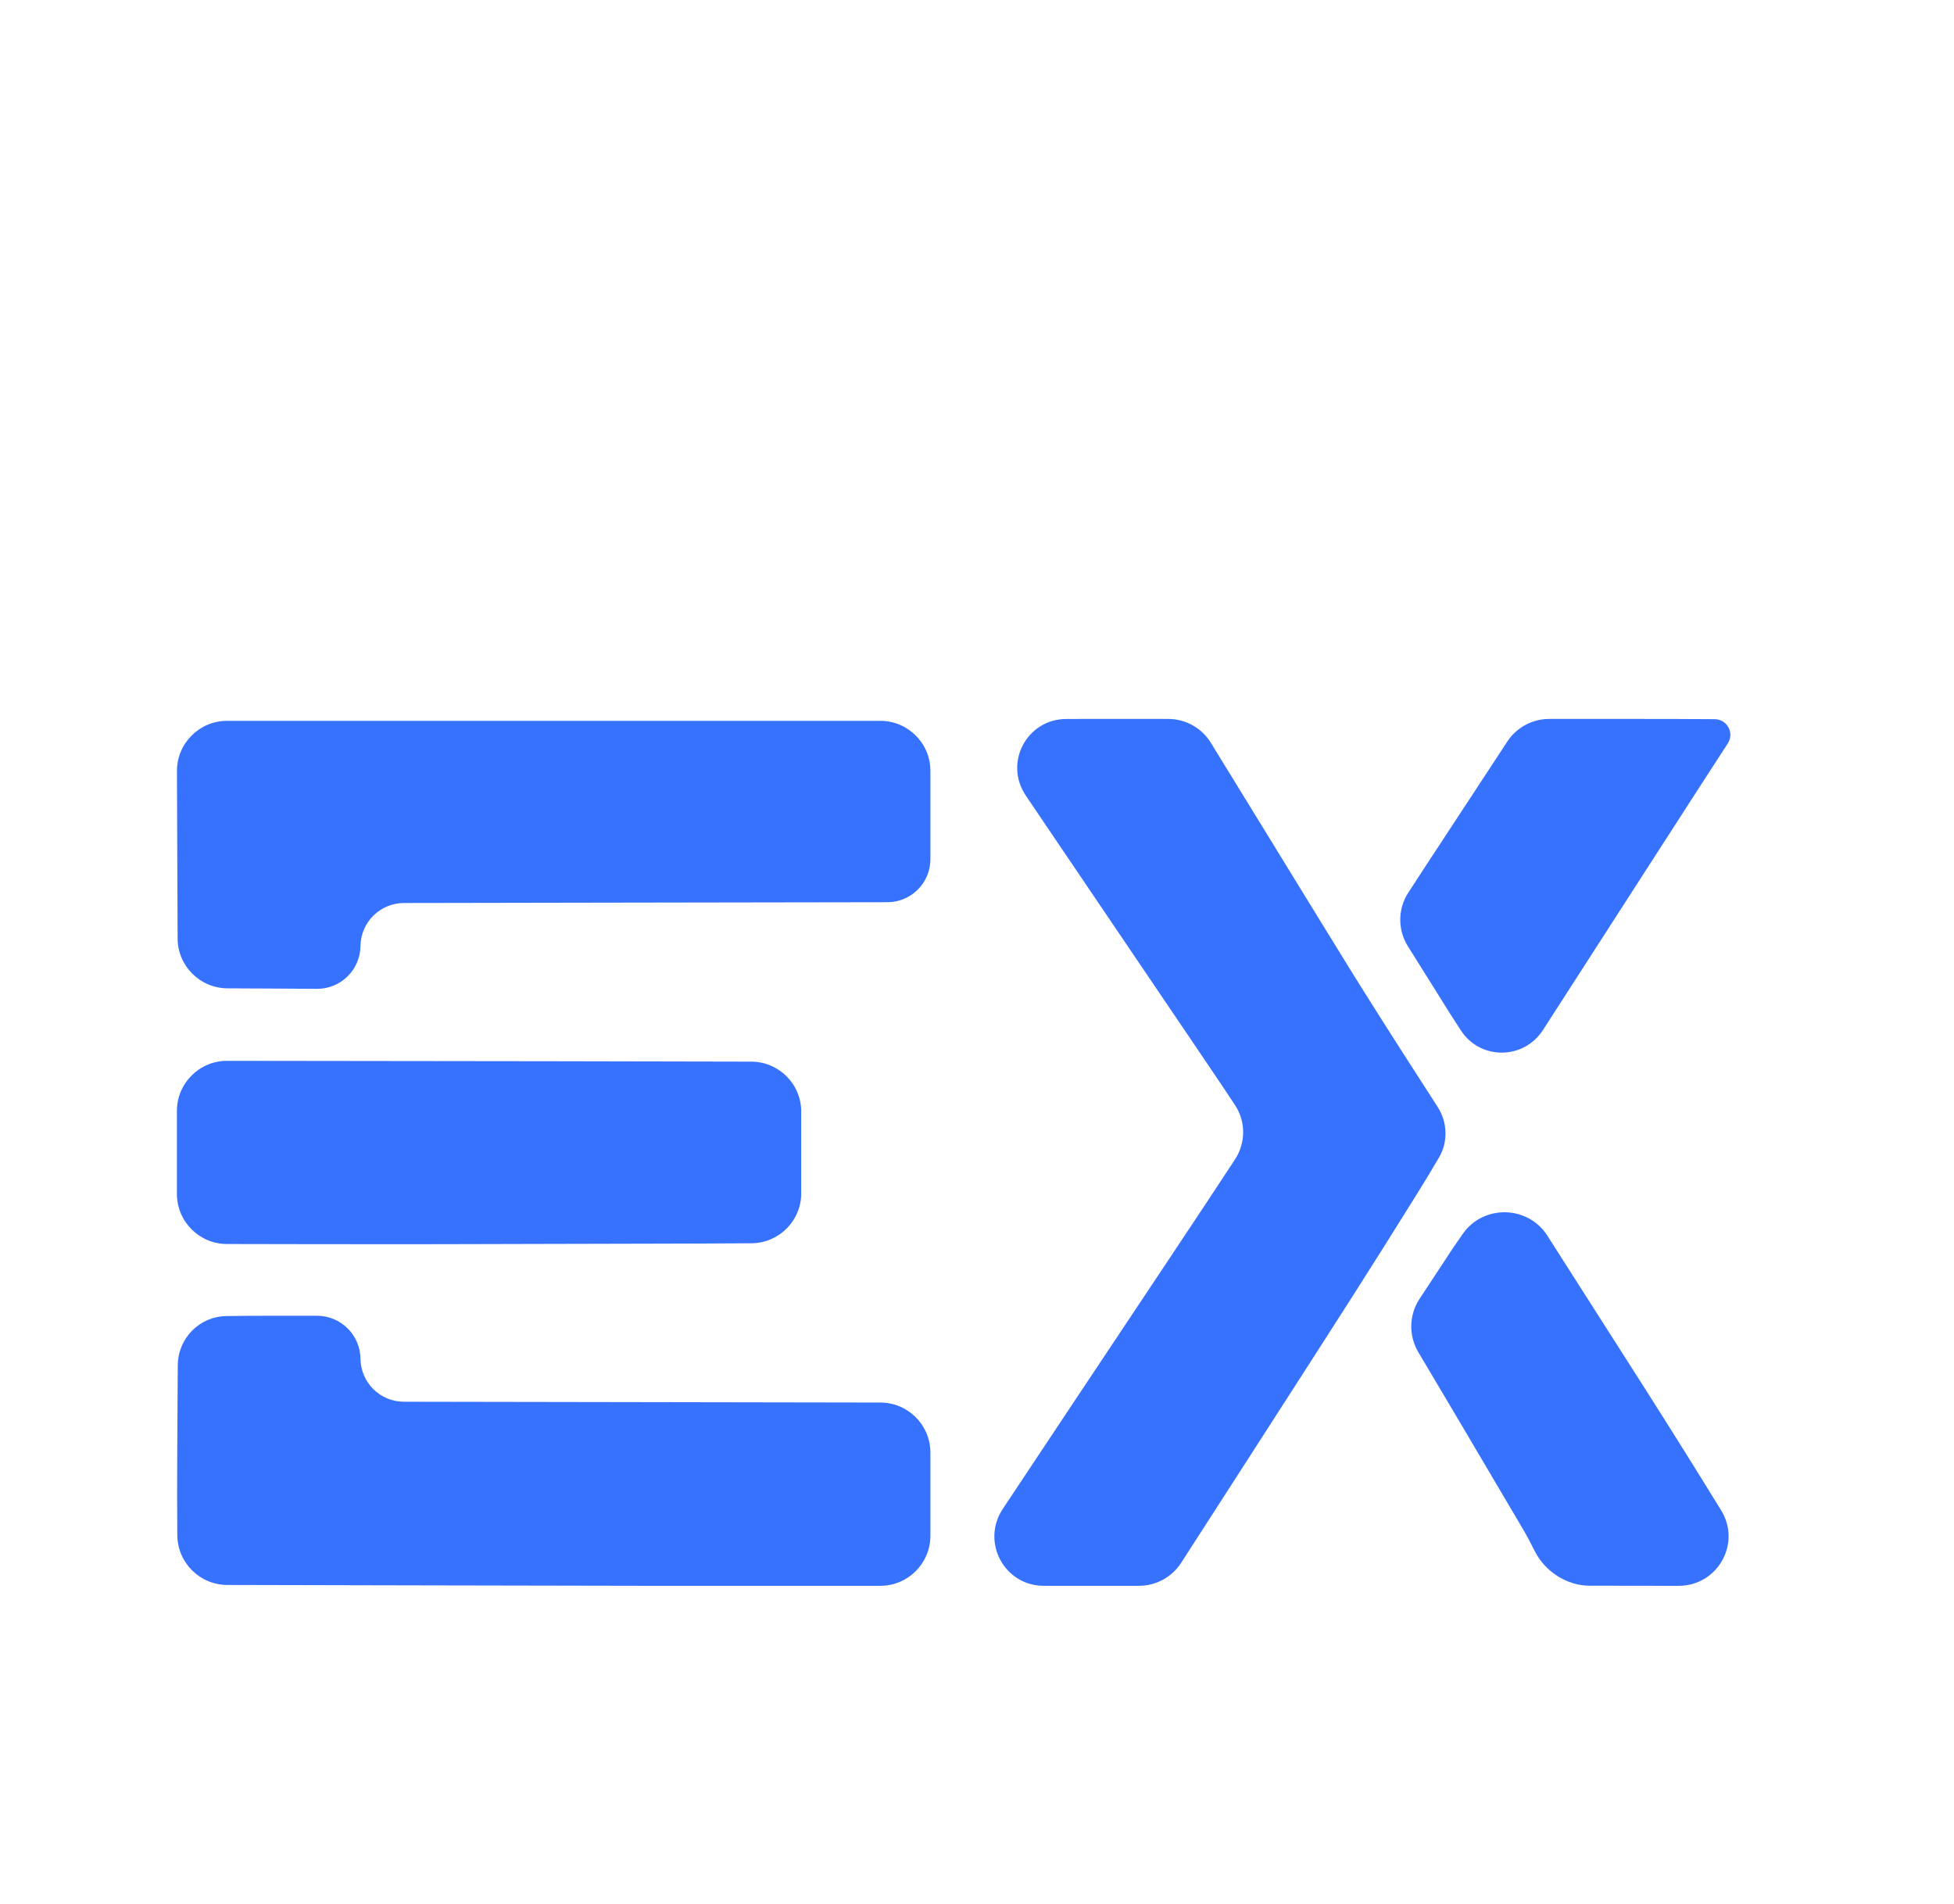
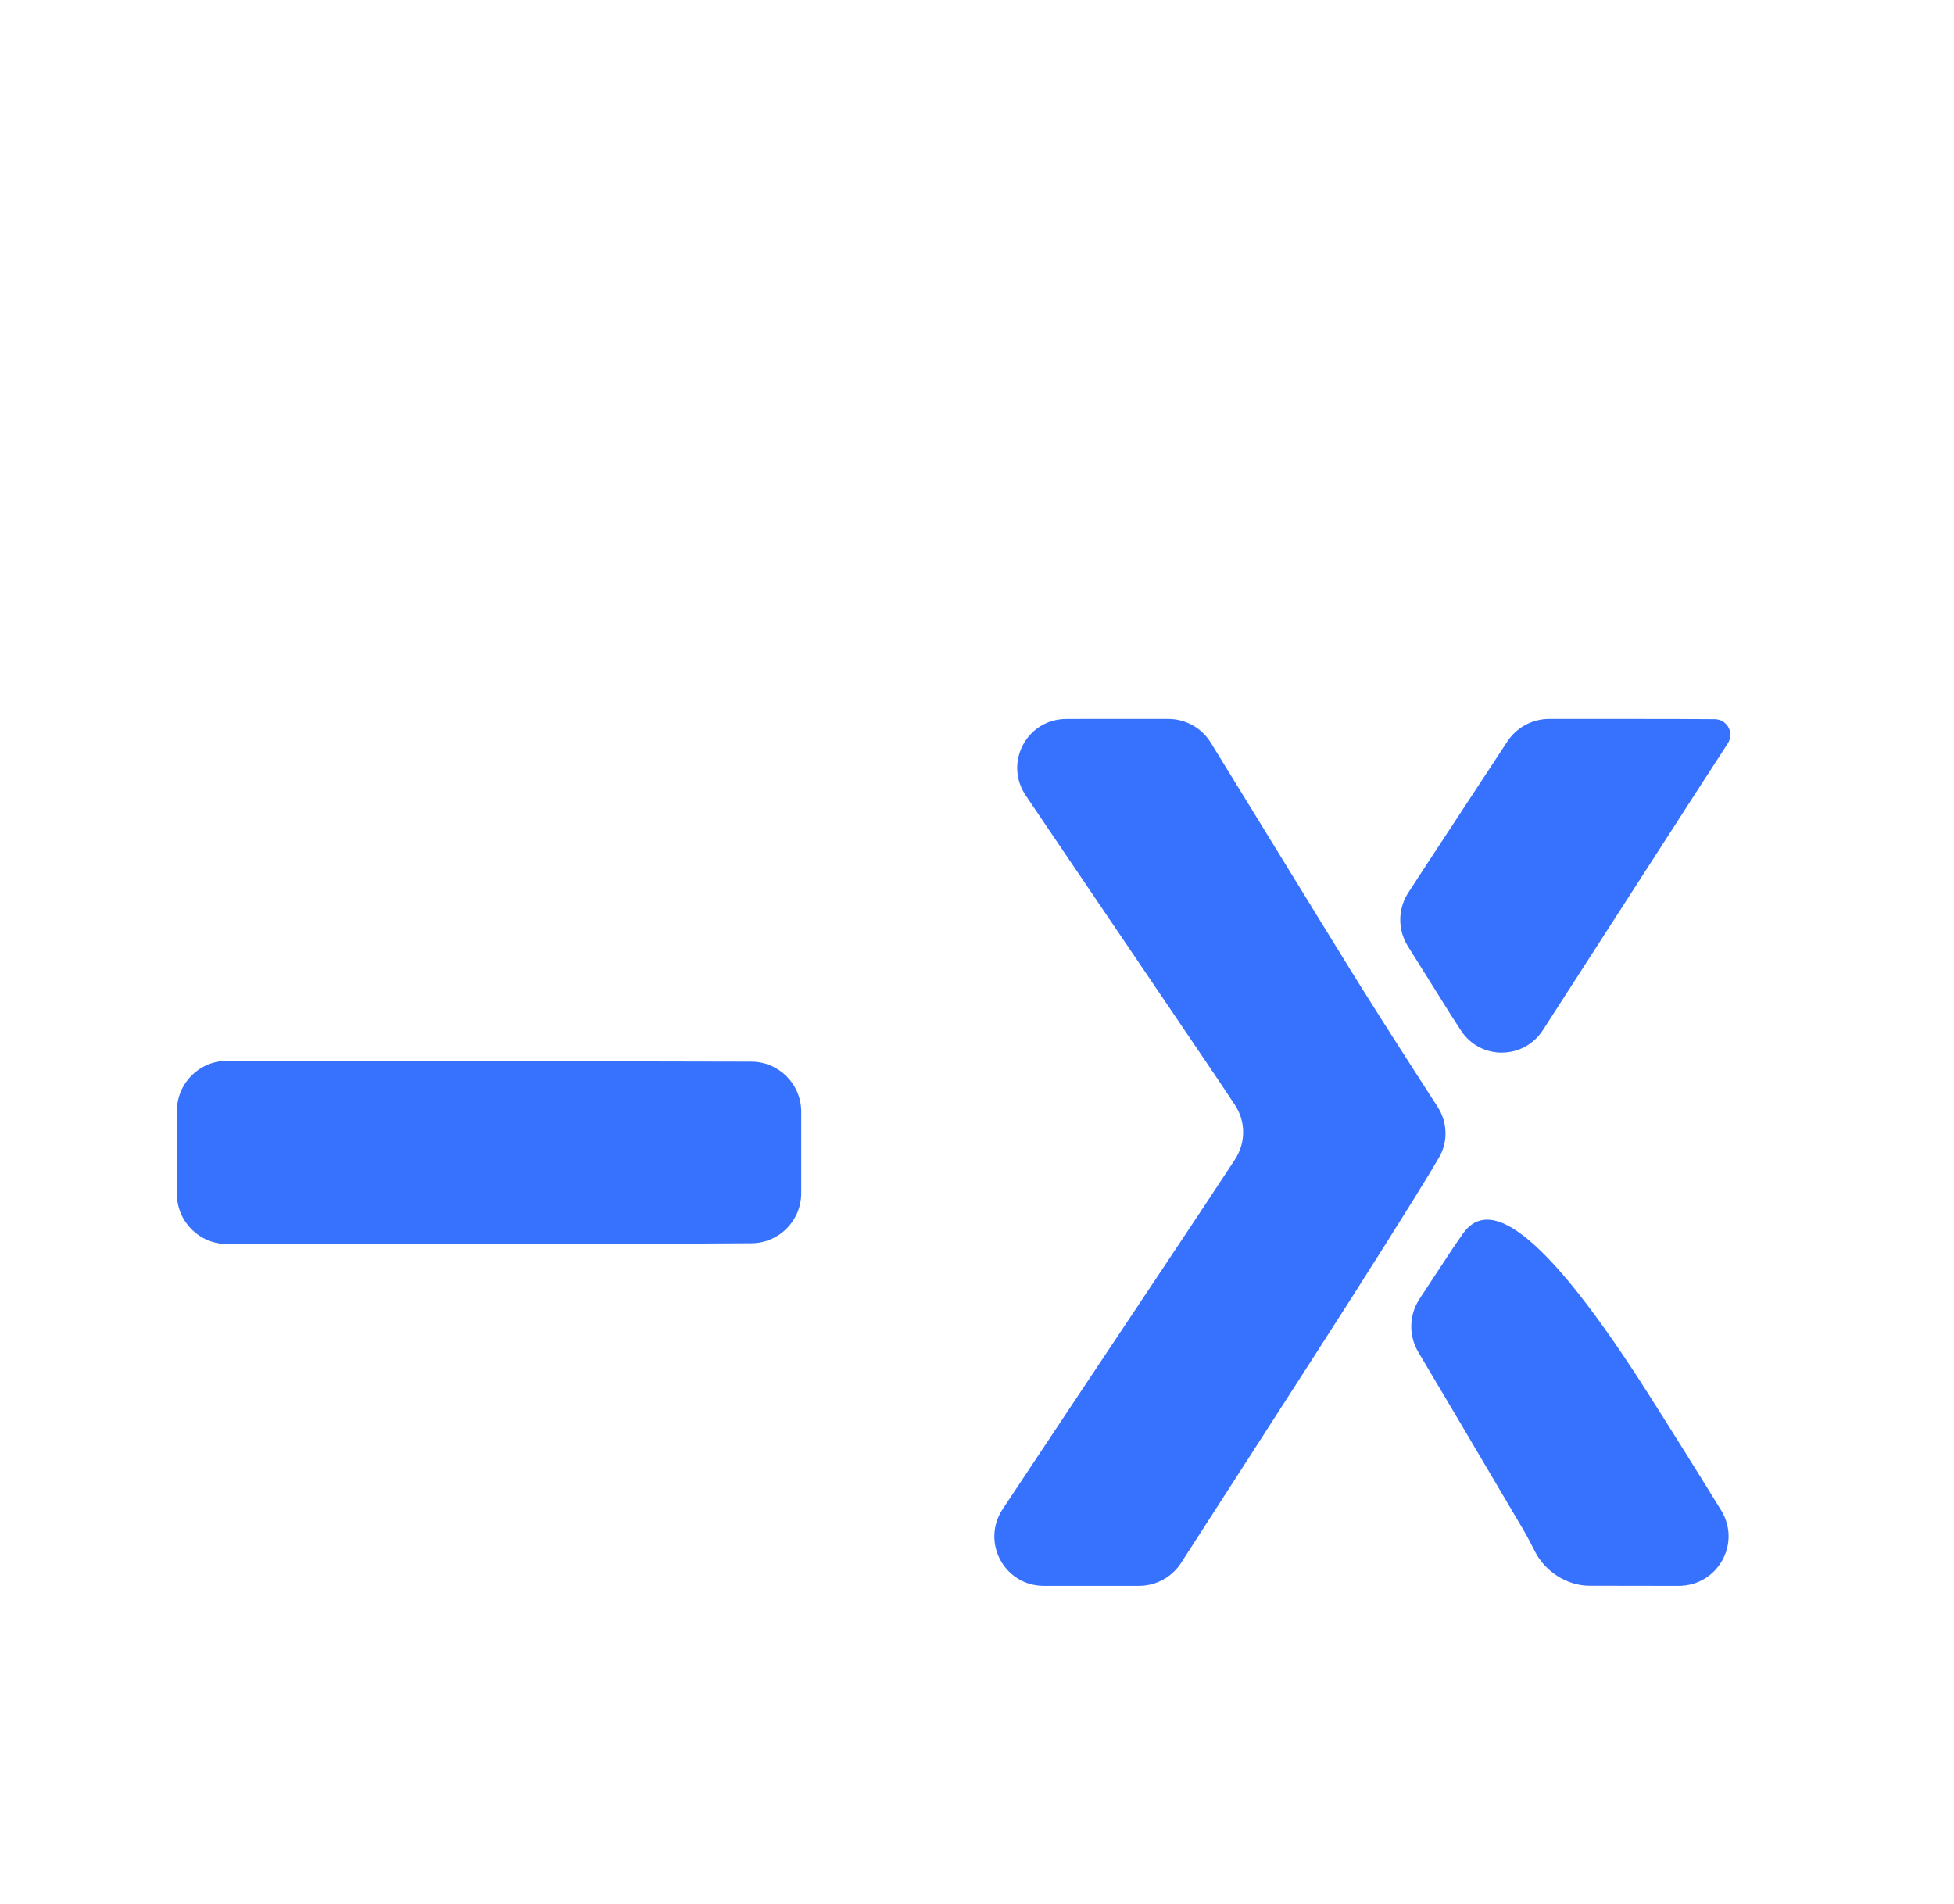
<svg xmlns="http://www.w3.org/2000/svg" width="39" height="38" viewBox="0 0 39 38" fill="none">
  <g clip-path="url(#clip0_82_1337)">
    <g filter="url(#filter0_d_82_1337)">
      <path fill-rule="evenodd" clip-rule="evenodd" d="M21.282 10.35C20.494 10.352 20.033 11.223 20.473 11.877C20.491 11.903 20.509 11.93 20.527 11.957C20.753 12.293 21.045 12.724 21.176 12.917C21.399 13.245 21.838 13.894 24.105 17.243C24.309 17.543 24.497 17.826 24.648 18.054C24.867 18.384 24.866 18.811 24.649 19.141C24.345 19.605 23.874 20.319 23.348 21.107C21.823 23.394 20.724 25.047 20.014 26.117C19.578 26.775 20.042 27.649 20.831 27.651C20.933 27.651 21.038 27.651 21.143 27.651H22.733C23.073 27.651 23.39 27.478 23.574 27.193L24.811 25.273C26.933 21.978 27.319 21.374 28.233 19.908C28.432 19.59 28.595 19.318 28.72 19.105C28.905 18.791 28.892 18.401 28.695 18.094C28.55 17.87 28.369 17.587 28.176 17.288C27.726 16.589 27.172 15.713 26.944 15.342C26.716 14.971 26.439 14.522 26.329 14.344C26.054 13.898 24.8 11.855 24.168 10.826C23.986 10.529 23.664 10.349 23.316 10.349H21.68C21.544 10.349 21.411 10.349 21.282 10.35Z" fill="#3772FF" />
      <g style="mix-blend-mode:plus-lighter">
-         <path fill-rule="evenodd" clip-rule="evenodd" d="M29.007 20.899C28.697 21.369 28.482 21.697 28.332 21.925C28.121 22.246 28.113 22.657 28.308 22.987C28.676 23.605 29.365 24.767 30.399 26.523C30.472 26.647 30.555 26.803 30.633 26.96C30.835 27.364 31.274 27.649 31.726 27.649C32.042 27.649 32.488 27.65 33.12 27.651C33.25 27.651 33.379 27.651 33.505 27.651C34.282 27.651 34.76 26.806 34.352 26.144C33.938 25.471 33.415 24.63 32.85 23.743C32.138 22.625 31.415 21.493 30.883 20.661C30.495 20.055 29.605 20.037 29.194 20.629C29.136 20.713 29.073 20.803 29.007 20.899Z" fill="#3772FF" />
+         <path fill-rule="evenodd" clip-rule="evenodd" d="M29.007 20.899C28.697 21.369 28.482 21.697 28.332 21.925C28.121 22.246 28.113 22.657 28.308 22.987C28.676 23.605 29.365 24.767 30.399 26.523C30.472 26.647 30.555 26.803 30.633 26.96C30.835 27.364 31.274 27.649 31.726 27.649C32.042 27.649 32.488 27.65 33.12 27.651C33.25 27.651 33.379 27.651 33.505 27.651C34.282 27.651 34.76 26.806 34.352 26.144C33.938 25.471 33.415 24.63 32.85 23.743C30.495 20.055 29.605 20.037 29.194 20.629C29.136 20.713 29.073 20.803 29.007 20.899Z" fill="#3772FF" />
      </g>
      <g style="mix-blend-mode:plus-lighter">
        <path fill-rule="evenodd" clip-rule="evenodd" d="M29.785 11.257C29.458 11.756 28.872 12.649 28.483 13.241C28.347 13.449 28.217 13.648 28.107 13.818C27.897 14.142 27.895 14.559 28.1 14.886L28.962 16.263C29.029 16.367 29.094 16.468 29.158 16.566C29.546 17.162 30.411 17.155 30.797 16.557C30.829 16.508 30.861 16.457 30.894 16.406C31.385 15.643 31.892 14.855 32.022 14.655C32.151 14.455 32.689 13.621 33.217 12.8C33.745 11.98 34.316 11.097 34.485 10.838V10.838C34.621 10.629 34.472 10.355 34.223 10.354C33.818 10.351 33.234 10.349 32.587 10.349H30.921C30.584 10.349 30.269 10.519 30.084 10.801L29.785 11.257Z" fill="#3772FF" />
      </g>
    </g>
    <g filter="url(#filter1_d_82_1337)">
-       <path fill-rule="evenodd" clip-rule="evenodd" d="M3.538 13.054L3.545 14.73C3.547 15.278 3.99 15.723 4.539 15.726L5.366 15.73L6.326 15.736C6.801 15.738 7.189 15.357 7.195 14.882C7.2 14.407 7.587 14.024 8.063 14.023L12.03 14.016C14.684 14.012 17.241 14.008 17.713 14.007C18.187 14.006 18.57 13.622 18.57 13.148V12.196V11.387C18.57 10.834 18.123 10.387 17.57 10.387H11.05H4.532C3.979 10.387 3.53 10.837 3.532 11.39L3.538 13.054ZM4.519 22.267C3.98 22.274 3.552 22.712 3.548 23.25L3.538 24.909C3.538 24.909 3.538 24.909 3.538 24.909C3.538 24.913 3.533 25.859 3.538 26.487L3.539 26.643C3.544 27.191 3.989 27.633 4.537 27.634L8.128 27.642C11.661 27.65 12.785 27.651 12.794 27.651C12.794 27.651 12.794 27.651 12.794 27.651C12.803 27.651 14.156 27.651 16.063 27.651H17.57C18.123 27.651 18.57 27.203 18.57 26.651V25.823V24.993C18.57 24.442 18.124 23.994 17.572 23.993L12.887 23.985L8.062 23.977C7.587 23.977 7.2 23.594 7.195 23.118C7.189 22.643 6.802 22.261 6.327 22.261H5.382C5.072 22.261 4.777 22.263 4.519 22.267Z" fill="#3772FF" />
-     </g>
+       </g>
    <g style="mix-blend-mode:plus-lighter" filter="url(#filter2_d_82_1337)">
      <path fill-rule="evenodd" clip-rule="evenodd" d="M3.531 19V19.829C3.531 20.381 3.978 20.829 4.53 20.829L6.161 20.832C7.607 20.834 8.883 20.834 8.997 20.832C9.111 20.831 11.325 20.825 13.917 20.82L14.997 20.814C15.547 20.812 15.992 20.365 15.992 19.814V19V18.189C15.992 17.637 15.545 17.19 14.994 17.189L11.08 17.181L4.533 17.173C3.98 17.172 3.531 17.62 3.531 18.173V19Z" fill="#3772FF" />
    </g>
  </g>
  <defs>
    <filter id="filter0_d_82_1337" x="15.846" y="10.349" width="22.69" height="25.302" filterUnits="userSpaceOnUse" color-interpolation-filters="sRGB">
      <feFlood flood-opacity="0" result="BackgroundImageFix" />
      <feColorMatrix in="SourceAlpha" type="matrix" values="0 0 0 0 0 0 0 0 0 0 0 0 0 0 0 0 0 0 127 0" result="hardAlpha" />
      <feOffset dy="4" />
      <feGaussianBlur stdDeviation="2" />
      <feComposite in2="hardAlpha" operator="out" />
      <feColorMatrix type="matrix" values="0 0 0 0 0 0 0 0 0 0 0 0 0 0 0 0 0 0 0.25 0" />
      <feBlend mode="normal" in2="BackgroundImageFix" result="effect1_dropShadow_82_1337" />
      <feBlend mode="normal" in="SourceGraphic" in2="effect1_dropShadow_82_1337" result="shape" />
    </filter>
    <filter id="filter1_d_82_1337" x="-0.468" y="10.387" width="23.038" height="25.264" filterUnits="userSpaceOnUse" color-interpolation-filters="sRGB">
      <feFlood flood-opacity="0" result="BackgroundImageFix" />
      <feColorMatrix in="SourceAlpha" type="matrix" values="0 0 0 0 0 0 0 0 0 0 0 0 0 0 0 0 0 0 127 0" result="hardAlpha" />
      <feOffset dy="4" />
      <feGaussianBlur stdDeviation="2" />
      <feComposite in2="hardAlpha" operator="out" />
      <feColorMatrix type="matrix" values="0 0 0 0 0 0 0 0 0 0 0 0 0 0 0 0 0 0 0.25 0" />
      <feBlend mode="normal" in2="BackgroundImageFix" result="effect1_dropShadow_82_1337" />
      <feBlend mode="normal" in="SourceGraphic" in2="effect1_dropShadow_82_1337" result="shape" />
    </filter>
    <filter id="filter2_d_82_1337" x="-0.469" y="17.173" width="20.46" height="11.66" filterUnits="userSpaceOnUse" color-interpolation-filters="sRGB">
      <feFlood flood-opacity="0" result="BackgroundImageFix" />
      <feColorMatrix in="SourceAlpha" type="matrix" values="0 0 0 0 0 0 0 0 0 0 0 0 0 0 0 0 0 0 127 0" result="hardAlpha" />
      <feOffset dy="4" />
      <feGaussianBlur stdDeviation="2" />
      <feComposite in2="hardAlpha" operator="out" />
      <feColorMatrix type="matrix" values="0 0 0 0 0 0 0 0 0 0 0 0 0 0 0 0 0 0 0.25 0" />
      <feBlend mode="normal" in2="BackgroundImageFix" result="effect1_dropShadow_82_1337" />
      <feBlend mode="normal" in="SourceGraphic" in2="effect1_dropShadow_82_1337" result="shape" />
    </filter>
    <clipPath id="clip0_82_1337">
      <rect width="38" height="38" fill="white" transform="translate(0.4)" />
    </clipPath>
  </defs>
</svg>